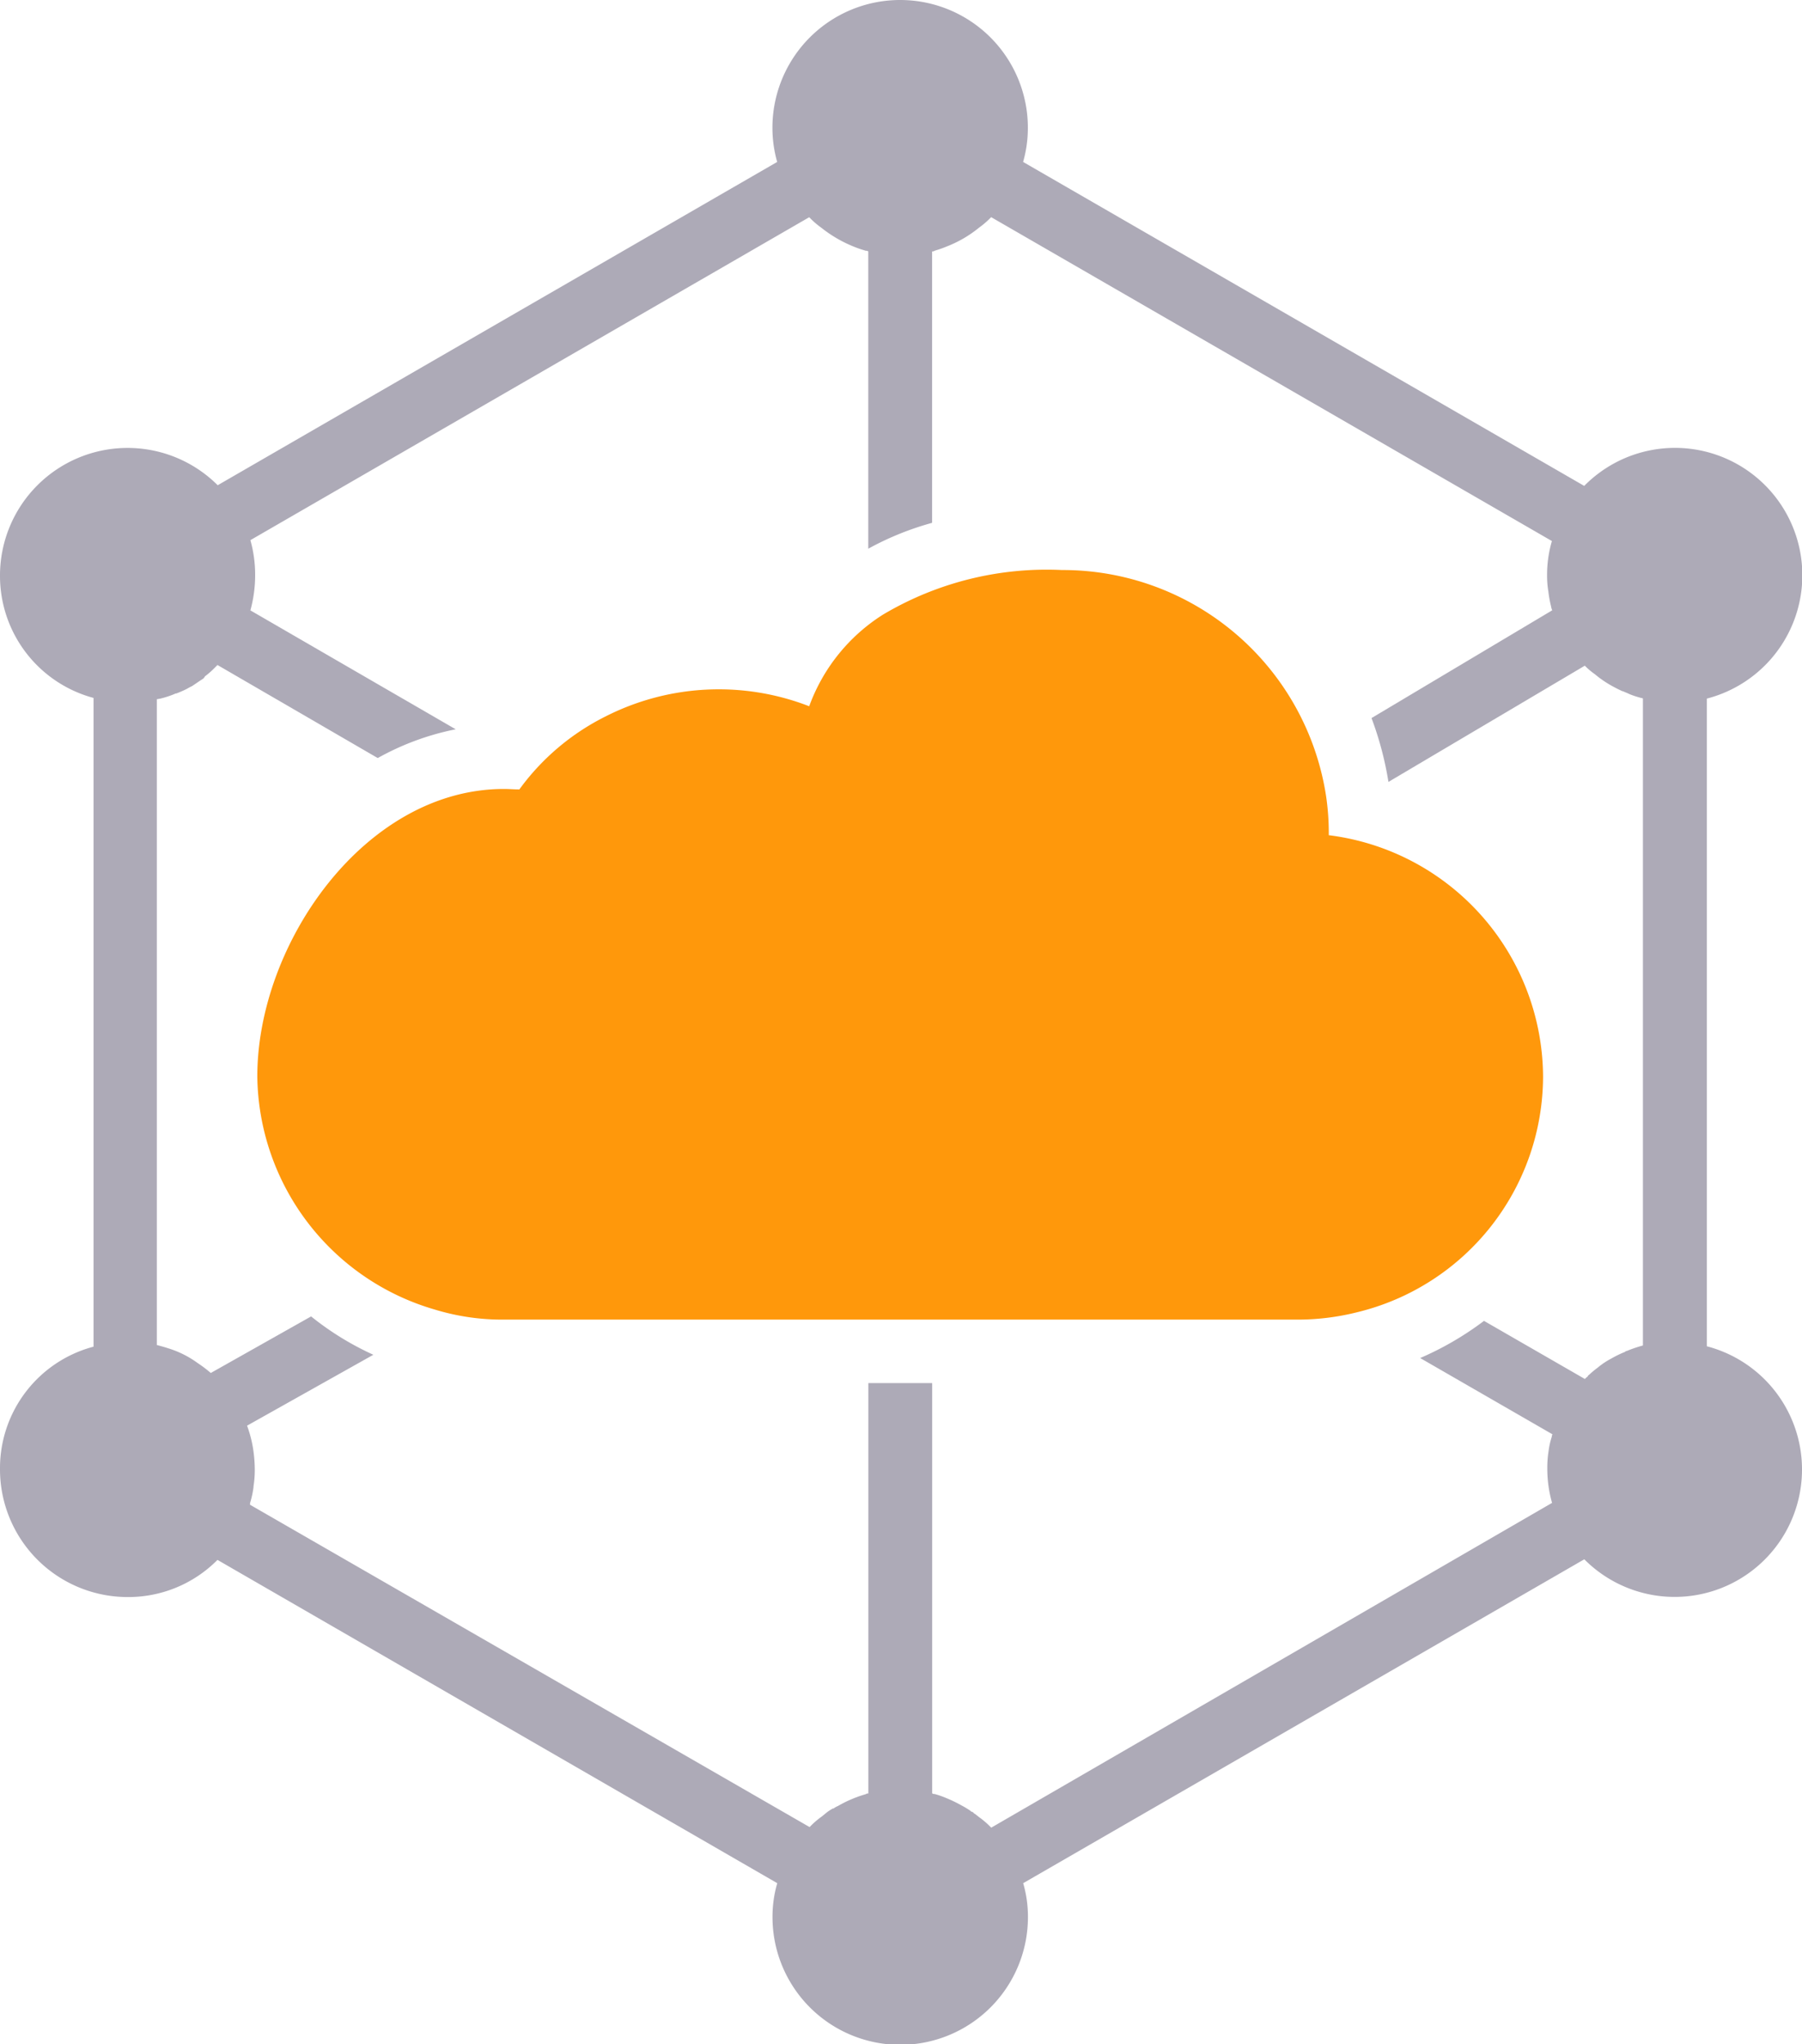
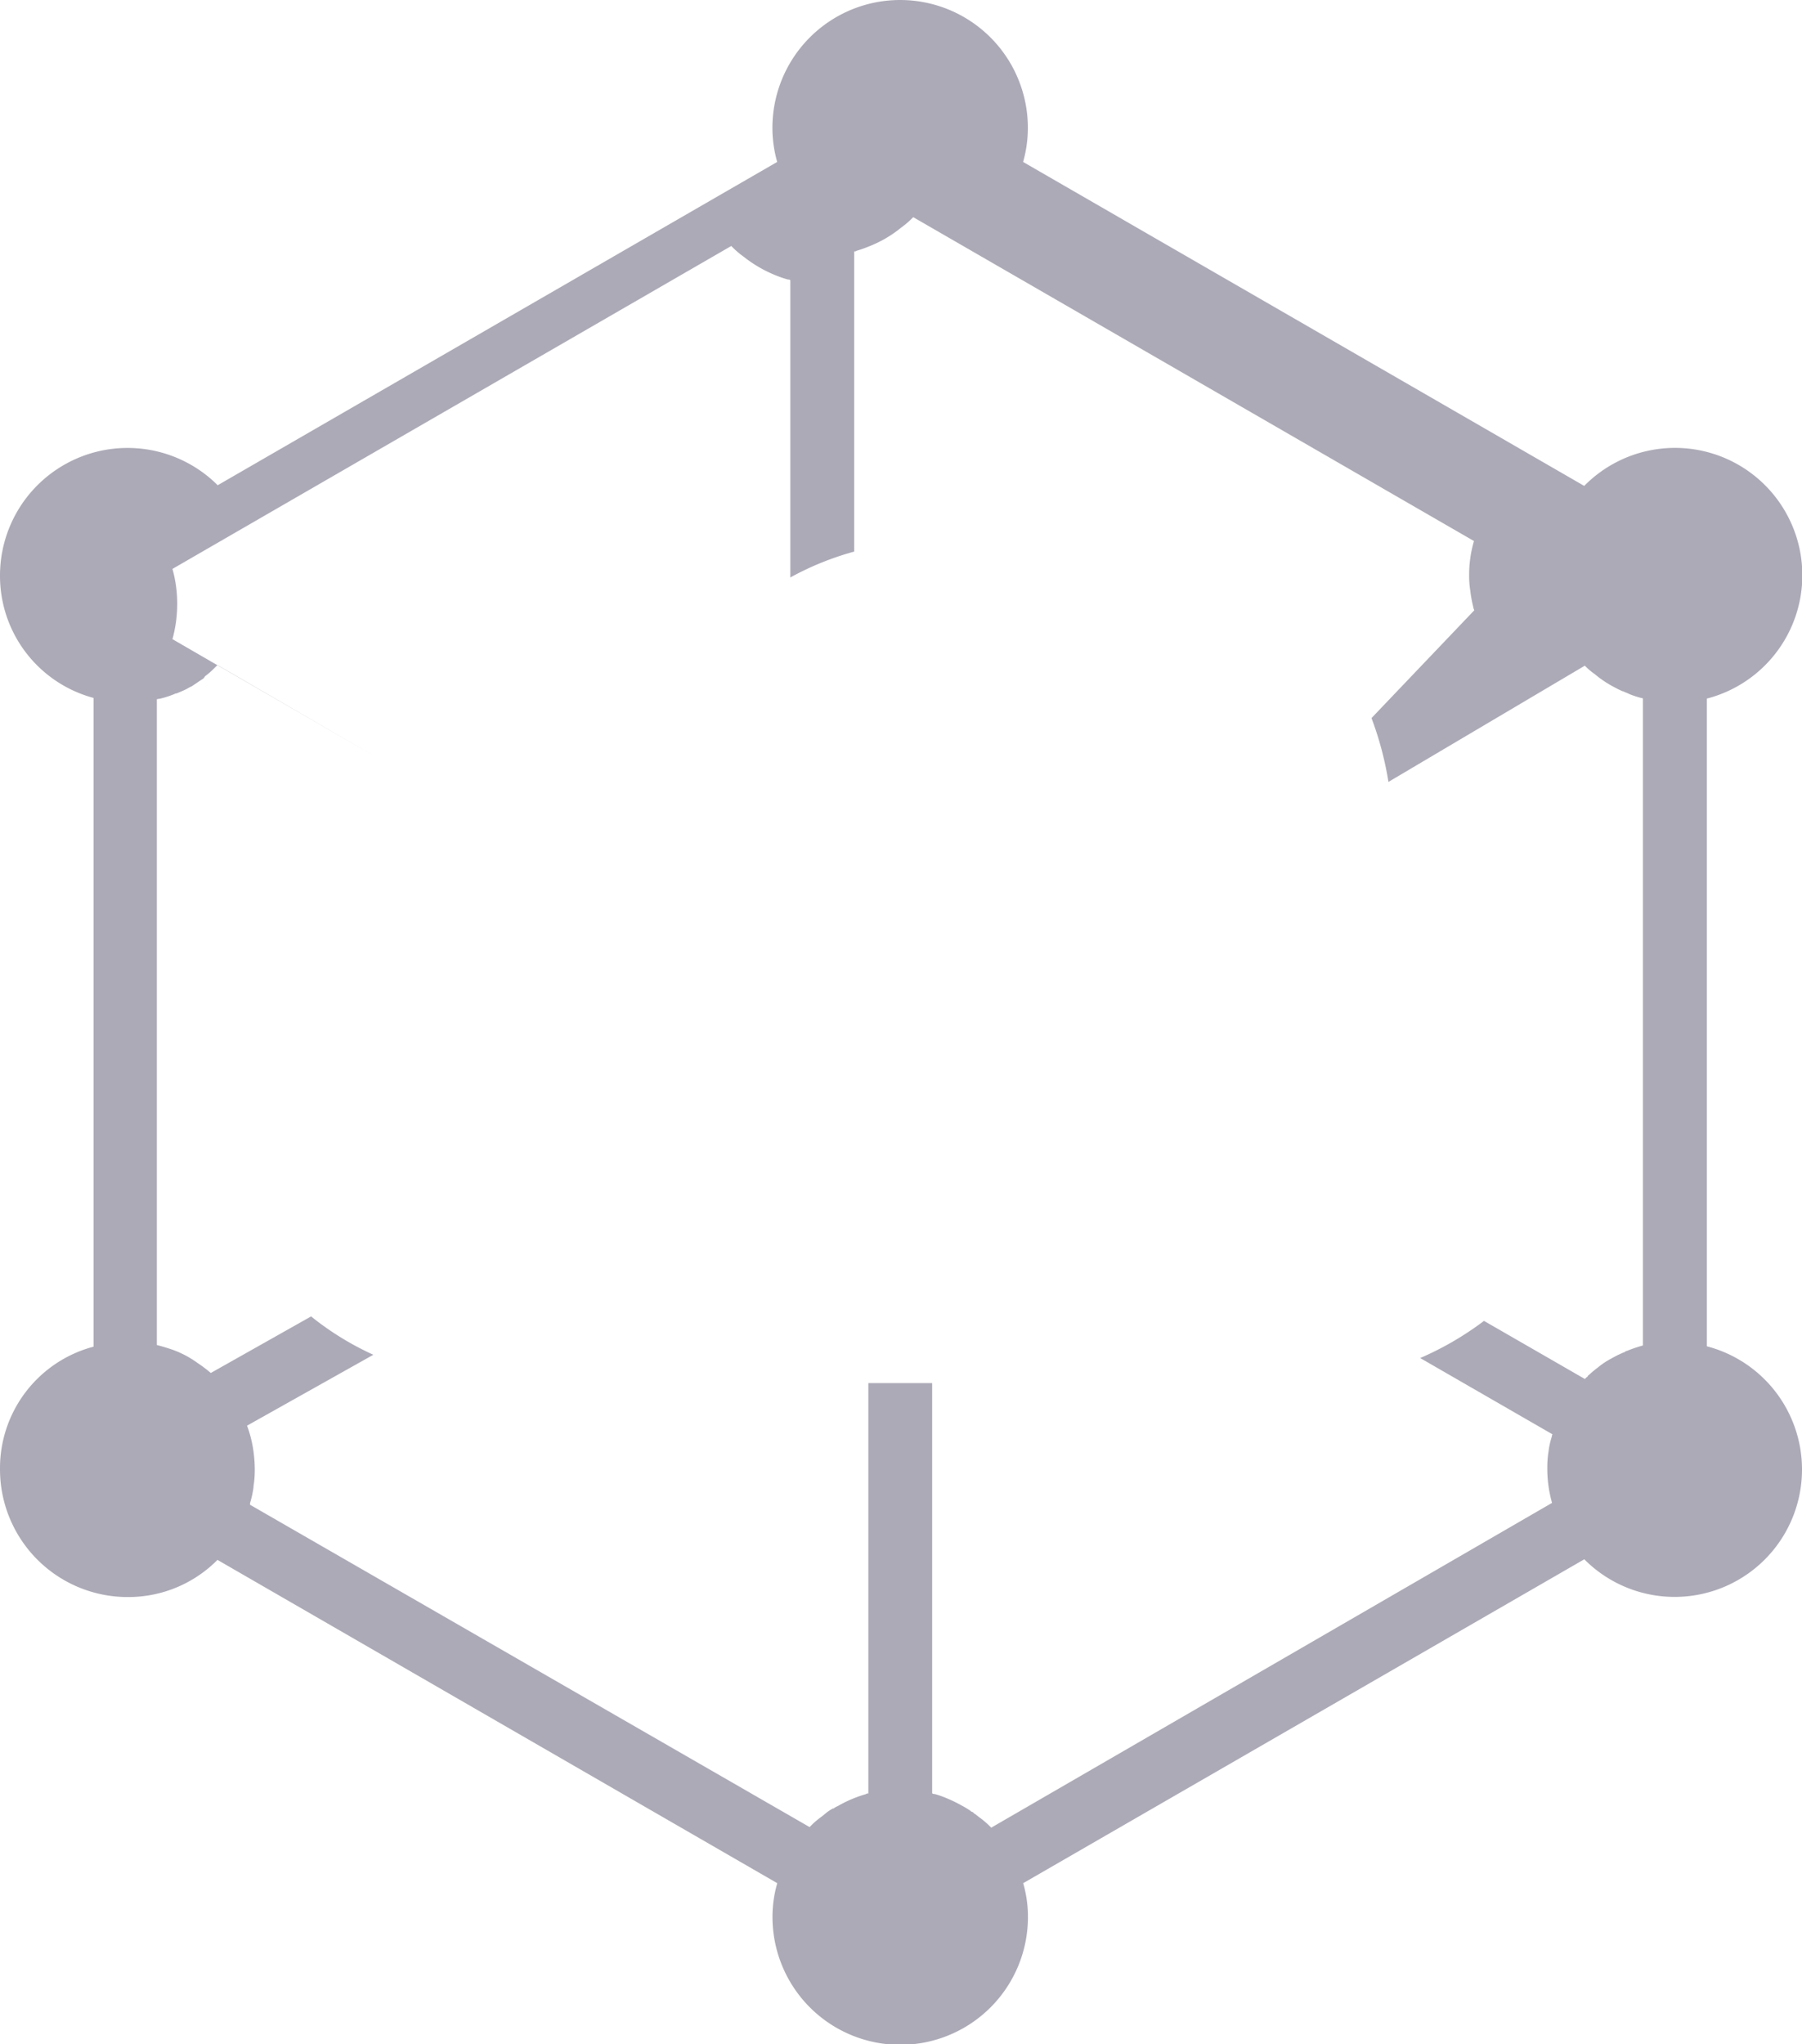
<svg xmlns="http://www.w3.org/2000/svg" id="Group_4734" data-name="Group 4734" width="24.253" height="27.506" viewBox="0 0 24.253 27.506">
  <g id="Group_4735" data-name="Group 4735">
-     <path id="Path_33576" data-name="Path 33576" d="M22.972,18.111V9.4a1.714,1.714,0,1,0-1.65-2.862L13.77,2.179a1.673,1.673,0,0,0,.064-.46,1.719,1.719,0,1,0-3.438,0,1.679,1.679,0,0,0,.064.46l-7.53,4.35A1.717,1.717,0,0,0,0,7.736,1.7,1.7,0,0,0,1.259,9.391V18.12A1.691,1.691,0,0,0,0,19.77a1.718,1.718,0,0,0,1.715,1.719,1.688,1.688,0,0,0,1.212-.5l7.534,4.35a1.621,1.621,0,0,0-.064.456,1.719,1.719,0,0,0,3.438,0,1.621,1.621,0,0,0-.064-.456l7.552-4.358a1.714,1.714,0,1,0,1.65-2.866Zm-9.631,6.481-.026-.026a1.163,1.163,0,0,0-.138-.116l-.06-.047s-.009,0-.013-.009-.017-.013-.026-.017-.009,0-.013-.009a1.123,1.123,0,0,0-.12-.073,1.829,1.829,0,0,0-.206-.1c-.052-.022-.1-.039-.159-.056-.013,0-.021,0-.034-.009V18.61h-.859v5.522c-.013,0-.021,0-.034.009-.043.013-.086.026-.129.043a1.6,1.6,0,0,0-.245.116.271.271,0,0,0-.06.034s0,0-.009,0a0,0,0,0,1,0,0,.593.593,0,0,0-.086.056l-.064.052a1.162,1.162,0,0,0-.138.116l-.026.026L3.365,20.247c0-.009,0-.013,0-.021a1.289,1.289,0,0,0,.047-.215V20a1.414,1.414,0,0,0,.017-.232,1.893,1.893,0,0,0-.022-.271,1.6,1.6,0,0,0-.082-.314l1.7-.954a3.93,3.93,0,0,1-.838-.516l-1.35.761a1.718,1.718,0,0,0-.176-.133,1.333,1.333,0,0,0-.4-.2c-.052-.017-.1-.03-.15-.043V9.408L2.158,9.4a1.208,1.208,0,0,0,.176-.056l.03-.013s0,0,.009,0a1.513,1.513,0,0,0,.146-.064.5.5,0,0,1,.064-.034c.052-.034.1-.069.15-.1A.11.11,0,0,0,2.759,9.1,1.093,1.093,0,0,0,2.875,9l.052-.052h0L5.084,10.2a3.574,3.574,0,0,1,1.049-.387l-2.763-1.6a1.782,1.782,0,0,0,.064-.477,1.719,1.719,0,0,0-.064-.468l7.521-4.345.026.026a1.148,1.148,0,0,0,.138.116,1.742,1.742,0,0,0,.468.266c.043.017.086.03.129.043.013,0,.021,0,.034.009v4a3.953,3.953,0,0,1,.859-.348V3.383c.013,0,.022,0,.034-.009.056-.017.107-.034.159-.056a1.6,1.6,0,0,0,.438-.254,1.172,1.172,0,0,0,.138-.116l.026-.026,7.547,4.358a1.61,1.61,0,0,0-.065.455,1.273,1.273,0,0,0,.017.223,1.63,1.63,0,0,0,.039.211c0,.013.009.03.013.043L18.459,9.662a4.442,4.442,0,0,1,.228.859L21.33,8.957l.013.013a.907.907,0,0,0,.12.1c.026.021.052.043.082.064a1.426,1.426,0,0,0,.133.086c.047.026.095.052.142.073a.061.061,0,0,0,.026.009c.026.013.052.021.077.034l.021.009a1.251,1.251,0,0,0,.168.052v8.707a1.823,1.823,0,0,0-.215.073.037.037,0,0,0-.026.013,1.462,1.462,0,0,0-.185.09,1.021,1.021,0,0,0-.18.12,1.313,1.313,0,0,0-.12.1.03.03,0,0,0-.017.021.261.261,0,0,0-.038.034l-1.358-.782a4.162,4.162,0,0,1-.859.5l1.78,1.026h0a.1.1,0,0,0-.009.034v0a1.044,1.044,0,0,0-.043.193v0a1.412,1.412,0,0,0-.017.232,1.68,1.68,0,0,0,.064.464Z" fill="#adaab7" />
-     <path id="Path_33577" data-name="Path 33577" d="M83.667,153.771a3.291,3.291,0,0,0-2.884-3.242V150.5a3.4,3.4,0,0,0-.036-.495,3.585,3.585,0,0,0-3.555-3.044,4.311,4.311,0,0,0-2.409.6,2.448,2.448,0,0,0-.993,1.233,3.364,3.364,0,0,0-2.741.137,3.2,3.2,0,0,0-1.16.982c-.07,0-.14-.006-.208-.006-1.869,0-3.319,2.079-3.319,3.868a3.309,3.309,0,0,0,2.39,3.137,3.112,3.112,0,0,0,.929.135H80.353a3.3,3.3,0,0,0,.815-.1A3.271,3.271,0,0,0,83.667,153.771Z" transform="translate(-62.899 -139.291)" fill="#ff980b" />
+     <path id="Path_33576" data-name="Path 33576" d="M22.972,18.111V9.4a1.714,1.714,0,1,0-1.65-2.862L13.77,2.179a1.673,1.673,0,0,0,.064-.46,1.719,1.719,0,1,0-3.438,0,1.679,1.679,0,0,0,.064.46l-7.53,4.35A1.717,1.717,0,0,0,0,7.736,1.7,1.7,0,0,0,1.259,9.391V18.12A1.691,1.691,0,0,0,0,19.77a1.718,1.718,0,0,0,1.715,1.719,1.688,1.688,0,0,0,1.212-.5l7.534,4.35a1.621,1.621,0,0,0-.064.456,1.719,1.719,0,0,0,3.438,0,1.621,1.621,0,0,0-.064-.456l7.552-4.358a1.714,1.714,0,1,0,1.65-2.866Zm-9.631,6.481-.026-.026a1.163,1.163,0,0,0-.138-.116l-.06-.047s-.009,0-.013-.009-.017-.013-.026-.017-.009,0-.013-.009a1.123,1.123,0,0,0-.12-.073,1.829,1.829,0,0,0-.206-.1c-.052-.022-.1-.039-.159-.056-.013,0-.021,0-.034-.009V18.61h-.859v5.522c-.013,0-.021,0-.034.009-.043.013-.086.026-.129.043a1.6,1.6,0,0,0-.245.116.271.271,0,0,0-.06.034s0,0-.009,0a0,0,0,0,1,0,0,.593.593,0,0,0-.086.056l-.064.052a1.162,1.162,0,0,0-.138.116l-.026.026L3.365,20.247c0-.009,0-.013,0-.021a1.289,1.289,0,0,0,.047-.215V20a1.414,1.414,0,0,0,.017-.232,1.893,1.893,0,0,0-.022-.271,1.6,1.6,0,0,0-.082-.314l1.7-.954a3.93,3.93,0,0,1-.838-.516l-1.35.761a1.718,1.718,0,0,0-.176-.133,1.333,1.333,0,0,0-.4-.2c-.052-.017-.1-.03-.15-.043V9.408L2.158,9.4a1.208,1.208,0,0,0,.176-.056l.03-.013s0,0,.009,0a1.513,1.513,0,0,0,.146-.064.5.5,0,0,1,.064-.034c.052-.034.1-.069.15-.1A.11.11,0,0,0,2.759,9.1,1.093,1.093,0,0,0,2.875,9l.052-.052h0L5.084,10.2l-2.763-1.6a1.782,1.782,0,0,0,.064-.477,1.719,1.719,0,0,0-.064-.468l7.521-4.345.026.026a1.148,1.148,0,0,0,.138.116,1.742,1.742,0,0,0,.468.266c.043.017.086.03.129.043.013,0,.021,0,.034.009v4a3.953,3.953,0,0,1,.859-.348V3.383c.013,0,.022,0,.034-.009.056-.017.107-.034.159-.056a1.6,1.6,0,0,0,.438-.254,1.172,1.172,0,0,0,.138-.116l.026-.026,7.547,4.358a1.61,1.61,0,0,0-.065.455,1.273,1.273,0,0,0,.017.223,1.63,1.63,0,0,0,.039.211c0,.013.009.03.013.043L18.459,9.662a4.442,4.442,0,0,1,.228.859L21.33,8.957l.013.013a.907.907,0,0,0,.12.1c.026.021.052.043.082.064a1.426,1.426,0,0,0,.133.086c.047.026.095.052.142.073a.061.061,0,0,0,.026.009c.026.013.052.021.077.034l.021.009a1.251,1.251,0,0,0,.168.052v8.707a1.823,1.823,0,0,0-.215.073.037.037,0,0,0-.026.013,1.462,1.462,0,0,0-.185.09,1.021,1.021,0,0,0-.18.12,1.313,1.313,0,0,0-.12.1.03.03,0,0,0-.017.021.261.261,0,0,0-.038.034l-1.358-.782a4.162,4.162,0,0,1-.859.5l1.78,1.026h0a.1.1,0,0,0-.009.034v0a1.044,1.044,0,0,0-.043.193v0a1.412,1.412,0,0,0-.017.232,1.68,1.68,0,0,0,.064.464Z" fill="#adaab7" />
  </g>
</svg>